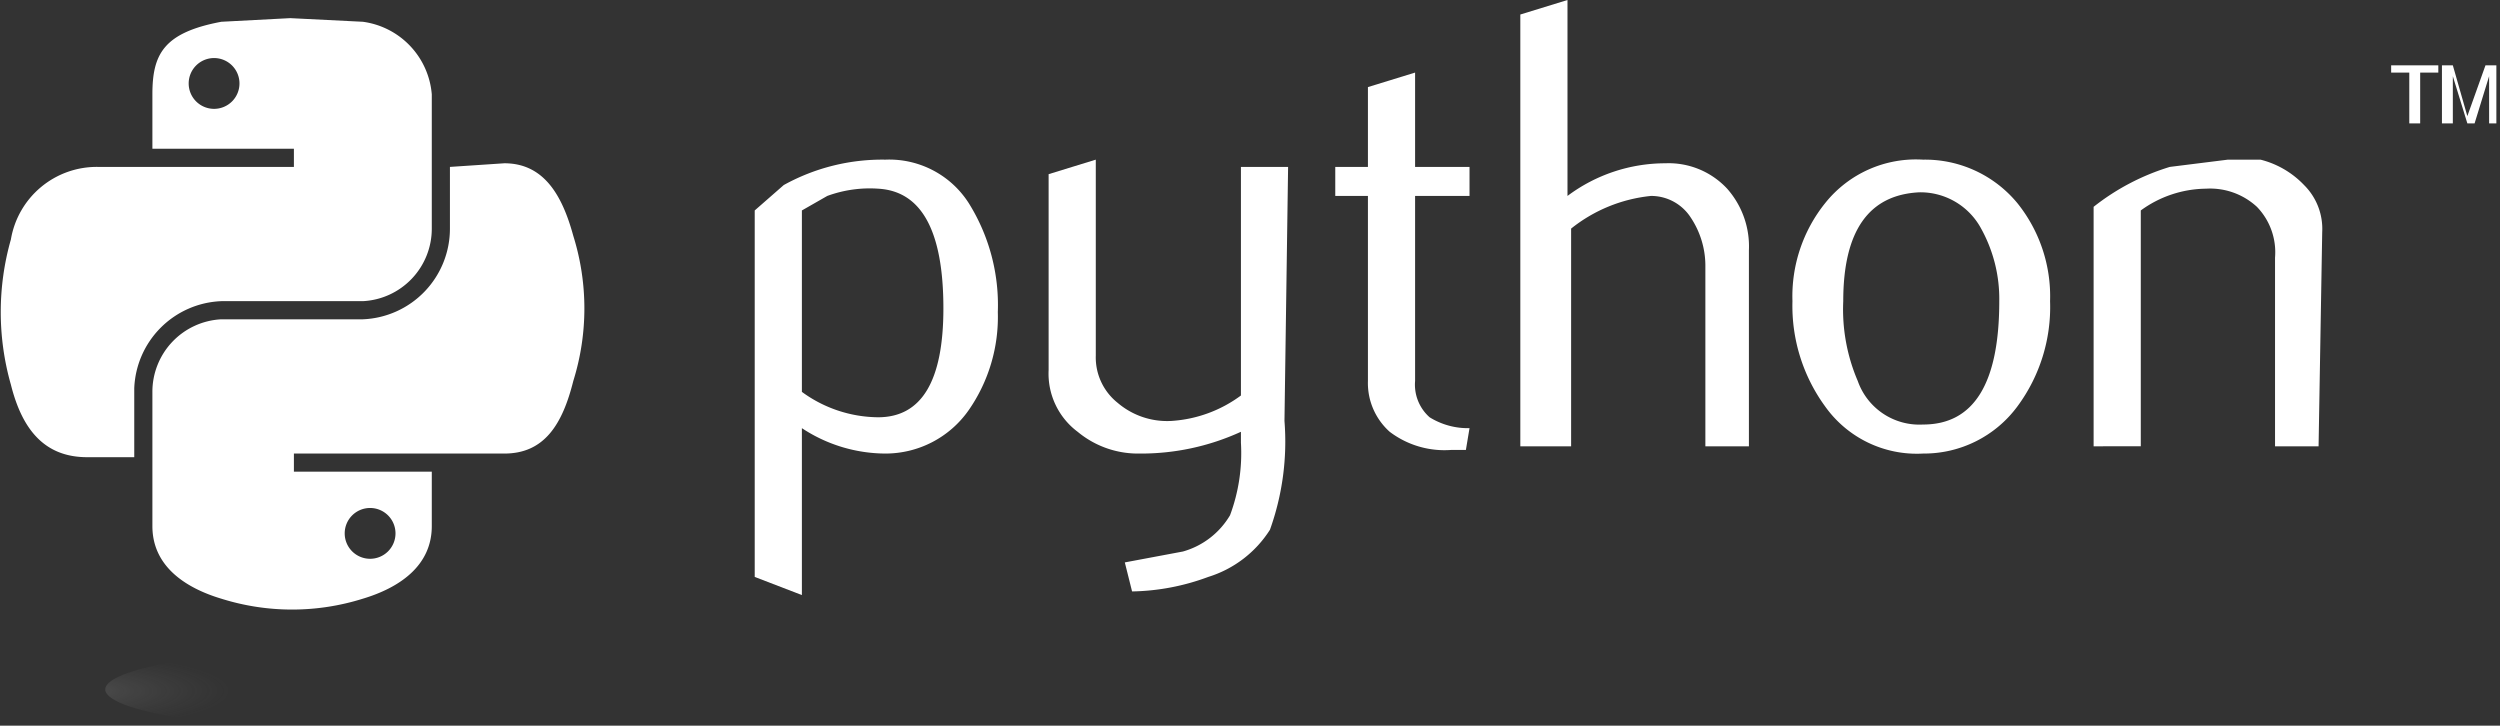
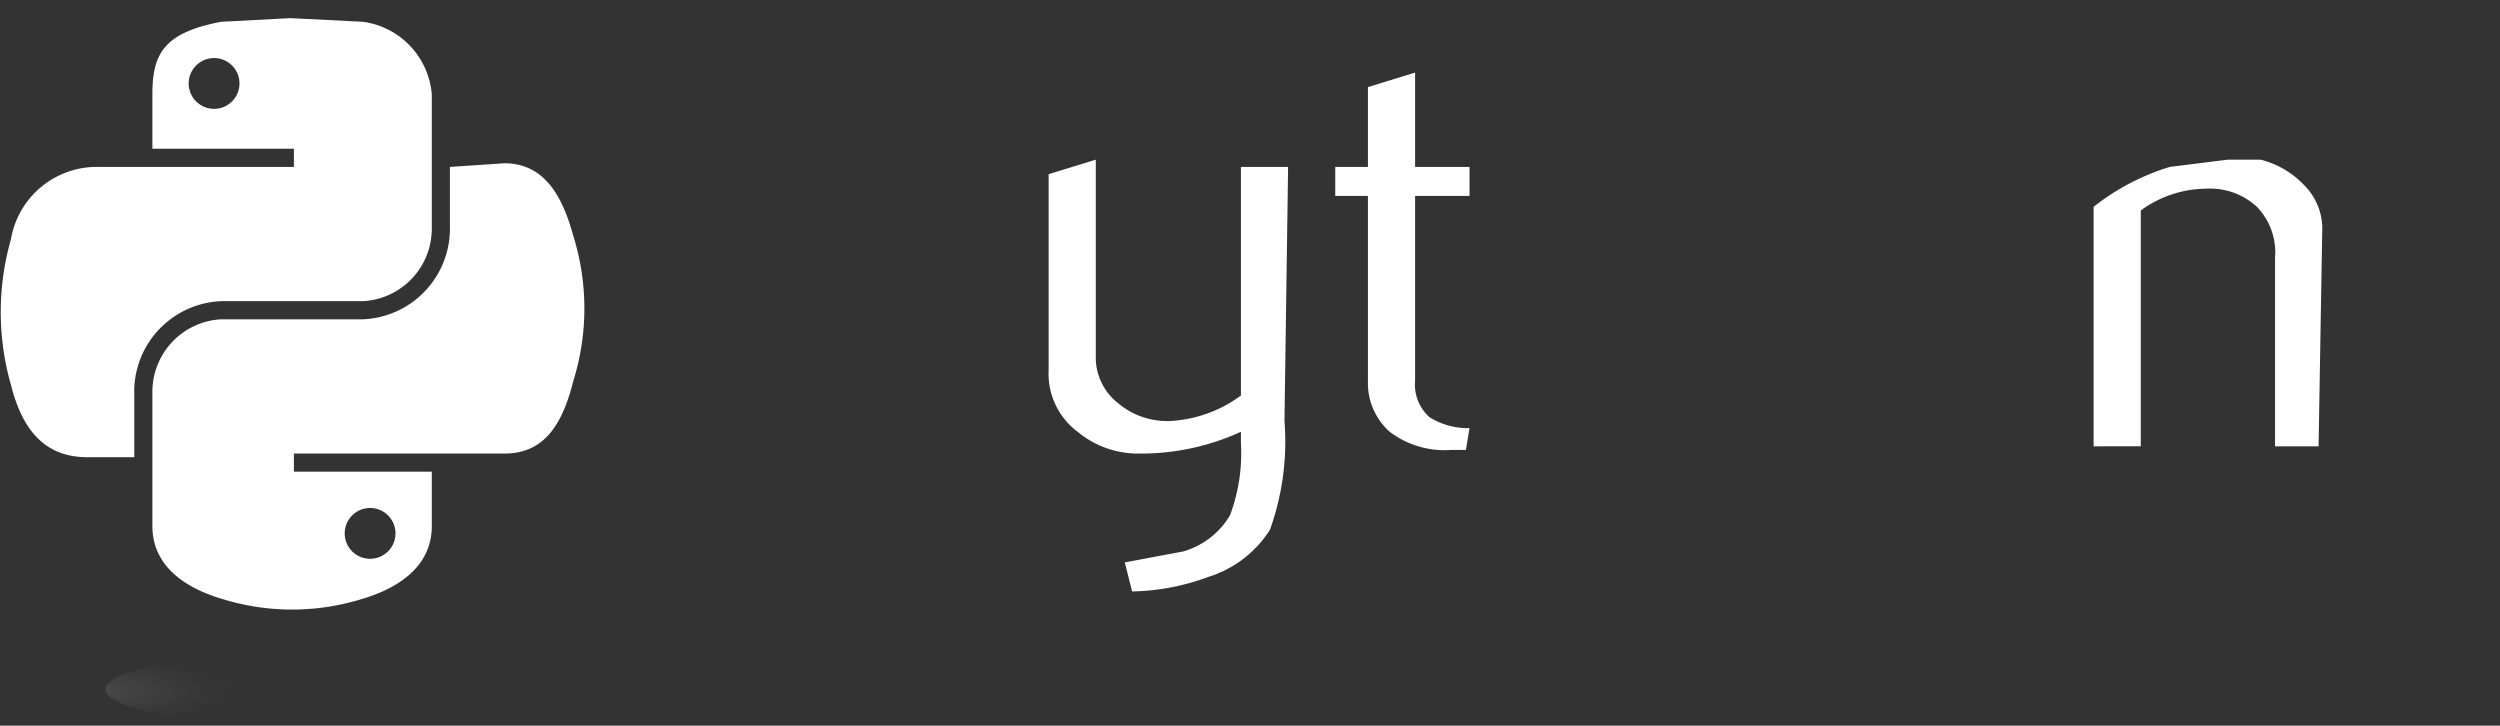
<svg xmlns="http://www.w3.org/2000/svg" viewBox="0 0 68.9 20">
  <rect x="0" y="0" width="68.9" height="20" fill="#333333" stroke="none" />
  <defs>
    <style>
      .bde-pwb-python-cls-1{fill:#fff;}
      .bde-pwb-python-cls-2{opacity:0.44;isolation:isolate;fill:url(#bde-pwb-python-gradient-1);}
    </style>
    <radialGradient id="bde-pwb-python-gradient-1" cx="-970.75" cy="-1317.73" r="4.21" gradientTransform="matrix(0, -0.24, -1.05, 0, -1381.67, -213.94)" gradientUnits="userSpaceOnUse">
      <stop offset="0" stop-color="#b8b8b8" stop-opacity="0.5" />
      <stop offset="1" stop-color="#7f7f7f" stop-opacity="0" />
    </radialGradient>
  </defs>
-   <path class="bde-pwb-python-cls-1" d="M26,8.5q0-3.2-1.8-3.3a3.4,3.4,0,0,0-1.4.2l-.7.4v5a3.6,3.6,0,0,0,2.1.7Q26,11.5,26,8.5Zm1.5.1a4.5,4.5,0,0,1-.8,2.7,2.8,2.8,0,0,1-2.3,1.2,4.2,4.2,0,0,1-2.3-.7v4.6l-1.3-.5V5.8l.8-.7a5.6,5.6,0,0,1,2.8-.7h0a2.6,2.6,0,0,1,2.3,1.2A5.3,5.3,0,0,1,27.5,8.6Z" />
  <path class="bde-pwb-python-cls-1" d="M35.4,11.6a7.2,7.2,0,0,1-.4,3,3.1,3.1,0,0,1-1.7,1.3,6.3,6.3,0,0,1-2.1.4l-.2-.8,1.6-.3a2.2,2.2,0,0,0,1.3-1,4.9,4.9,0,0,0,.3-2v-.3a6.6,6.6,0,0,1-2.8.6,2.6,2.6,0,0,1-1.7-.6,2,2,0,0,1-.8-1.7V4.8l1.3-.4V9.8a1.6,1.6,0,0,0,.6,1.3,2.1,2.1,0,0,0,1.5.5,3.6,3.6,0,0,0,1.9-.7V4.6h1.3Z" />
  <path class="bde-pwb-python-cls-1" d="M40.4,12.4H40a2.5,2.5,0,0,1-1.7-.5,1.8,1.8,0,0,1-.6-1.4V5.4h-.9V4.6h.9V2.4L39,2V4.6h1.5v.8H39v5.1a1.2,1.2,0,0,0,.4,1,2,2,0,0,0,1.1.3Z" />
-   <path class="bde-pwb-python-cls-1" d="M48.2,12.3H47v-5A2.4,2.4,0,0,0,46.6,6a1.3,1.3,0,0,0-1.1-.6,4.2,4.2,0,0,0-2.2.9v6H41.9V.4L43.2,0V5.4a4.5,4.5,0,0,1,2.7-.9,2.2,2.2,0,0,1,1.7.7,2.4,2.4,0,0,1,.6,1.7v5.4Z" />
-   <path class="bde-pwb-python-cls-1" d="M55.1,8.3a4,4,0,0,0-.5-2,1.9,1.9,0,0,0-1.7-1q-2.1.1-2.1,3a5,5,0,0,0,.4,2.2A1.8,1.8,0,0,0,53,11.7Q55.1,11.7,55.1,8.3Zm1.4,0a4.6,4.6,0,0,1-.9,2.9A3.2,3.2,0,0,1,53,12.5a3.1,3.1,0,0,1-2.7-1.3,4.7,4.7,0,0,1-.9-2.9,4.1,4.1,0,0,1,.9-2.7A3.2,3.2,0,0,1,53,4.4a3.3,3.3,0,0,1,2.6,1.2A4.1,4.1,0,0,1,56.5,8.3Z" />
  <path class="bde-pwb-python-cls-1" d="M63.9,12.3H62.7V7.1a1.8,1.8,0,0,0-.5-1.4,1.9,1.9,0,0,0-1.4-.5,3.1,3.1,0,0,0-1.8.6v6.5H57.7V5.7a6.4,6.4,0,0,1,2.1-1.1l1.6-.2h.9a2.5,2.5,0,0,1,1.2.7,1.7,1.7,0,0,1,.5,1.3Z" />
  <path class="bde-pwb-python-cls-1" d="M8,.5,6.1.6c-1.6.3-1.9.9-1.9,2V4.1H8.1v.5H2.7a2.4,2.4,0,0,0-2.4,2,7.3,7.3,0,0,0,0,4c.3,1.2.9,2,2.1,2H3.7V10.7A2.5,2.5,0,0,1,6.1,8.3H10a2,2,0,0,0,1.9-2V2.6A2.2,2.2,0,0,0,10,.6ZM5.9,1.6a.7.7,0,1,1-.7.7A.7.7,0,0,1,5.9,1.6Z" />
  <path class="bde-pwb-python-cls-1" d="M12.4,4.6V6.3A2.5,2.5,0,0,1,10,8.8H6.1a2,2,0,0,0-1.9,2v3.7c0,1.1.9,1.7,1.9,2a6.5,6.5,0,0,0,3.9,0c1-.3,1.9-.9,1.9-2V13H8.1v-.5h5.8c1.1,0,1.6-.8,1.9-2a6.7,6.7,0,0,0,0-4c-.3-1.1-.8-2-1.9-2ZM10.2,14a.7.7,0,1,1-.7.7A.7.7,0,0,1,10.2,14Z" />
-   <path class="bde-pwb-python-cls-1" d="M66.5,3.4h.2V2h.5V1.8H65.9V2h.5V3.4m1,0h.2V2.1L68,3.4h.2l.4-1.3V3.4h.2V1.8h-.3l-.5,1.4-.4-1.4h-.3V3.4" />
  <path class="bde-pwb-python-cls-2" d="M13.3,19c0,.6-2.3,1-5.2,1s-5.2-.5-5.2-1,2.3-1,5.2-1S13.3,18.4,13.3,19Z" />
</svg>